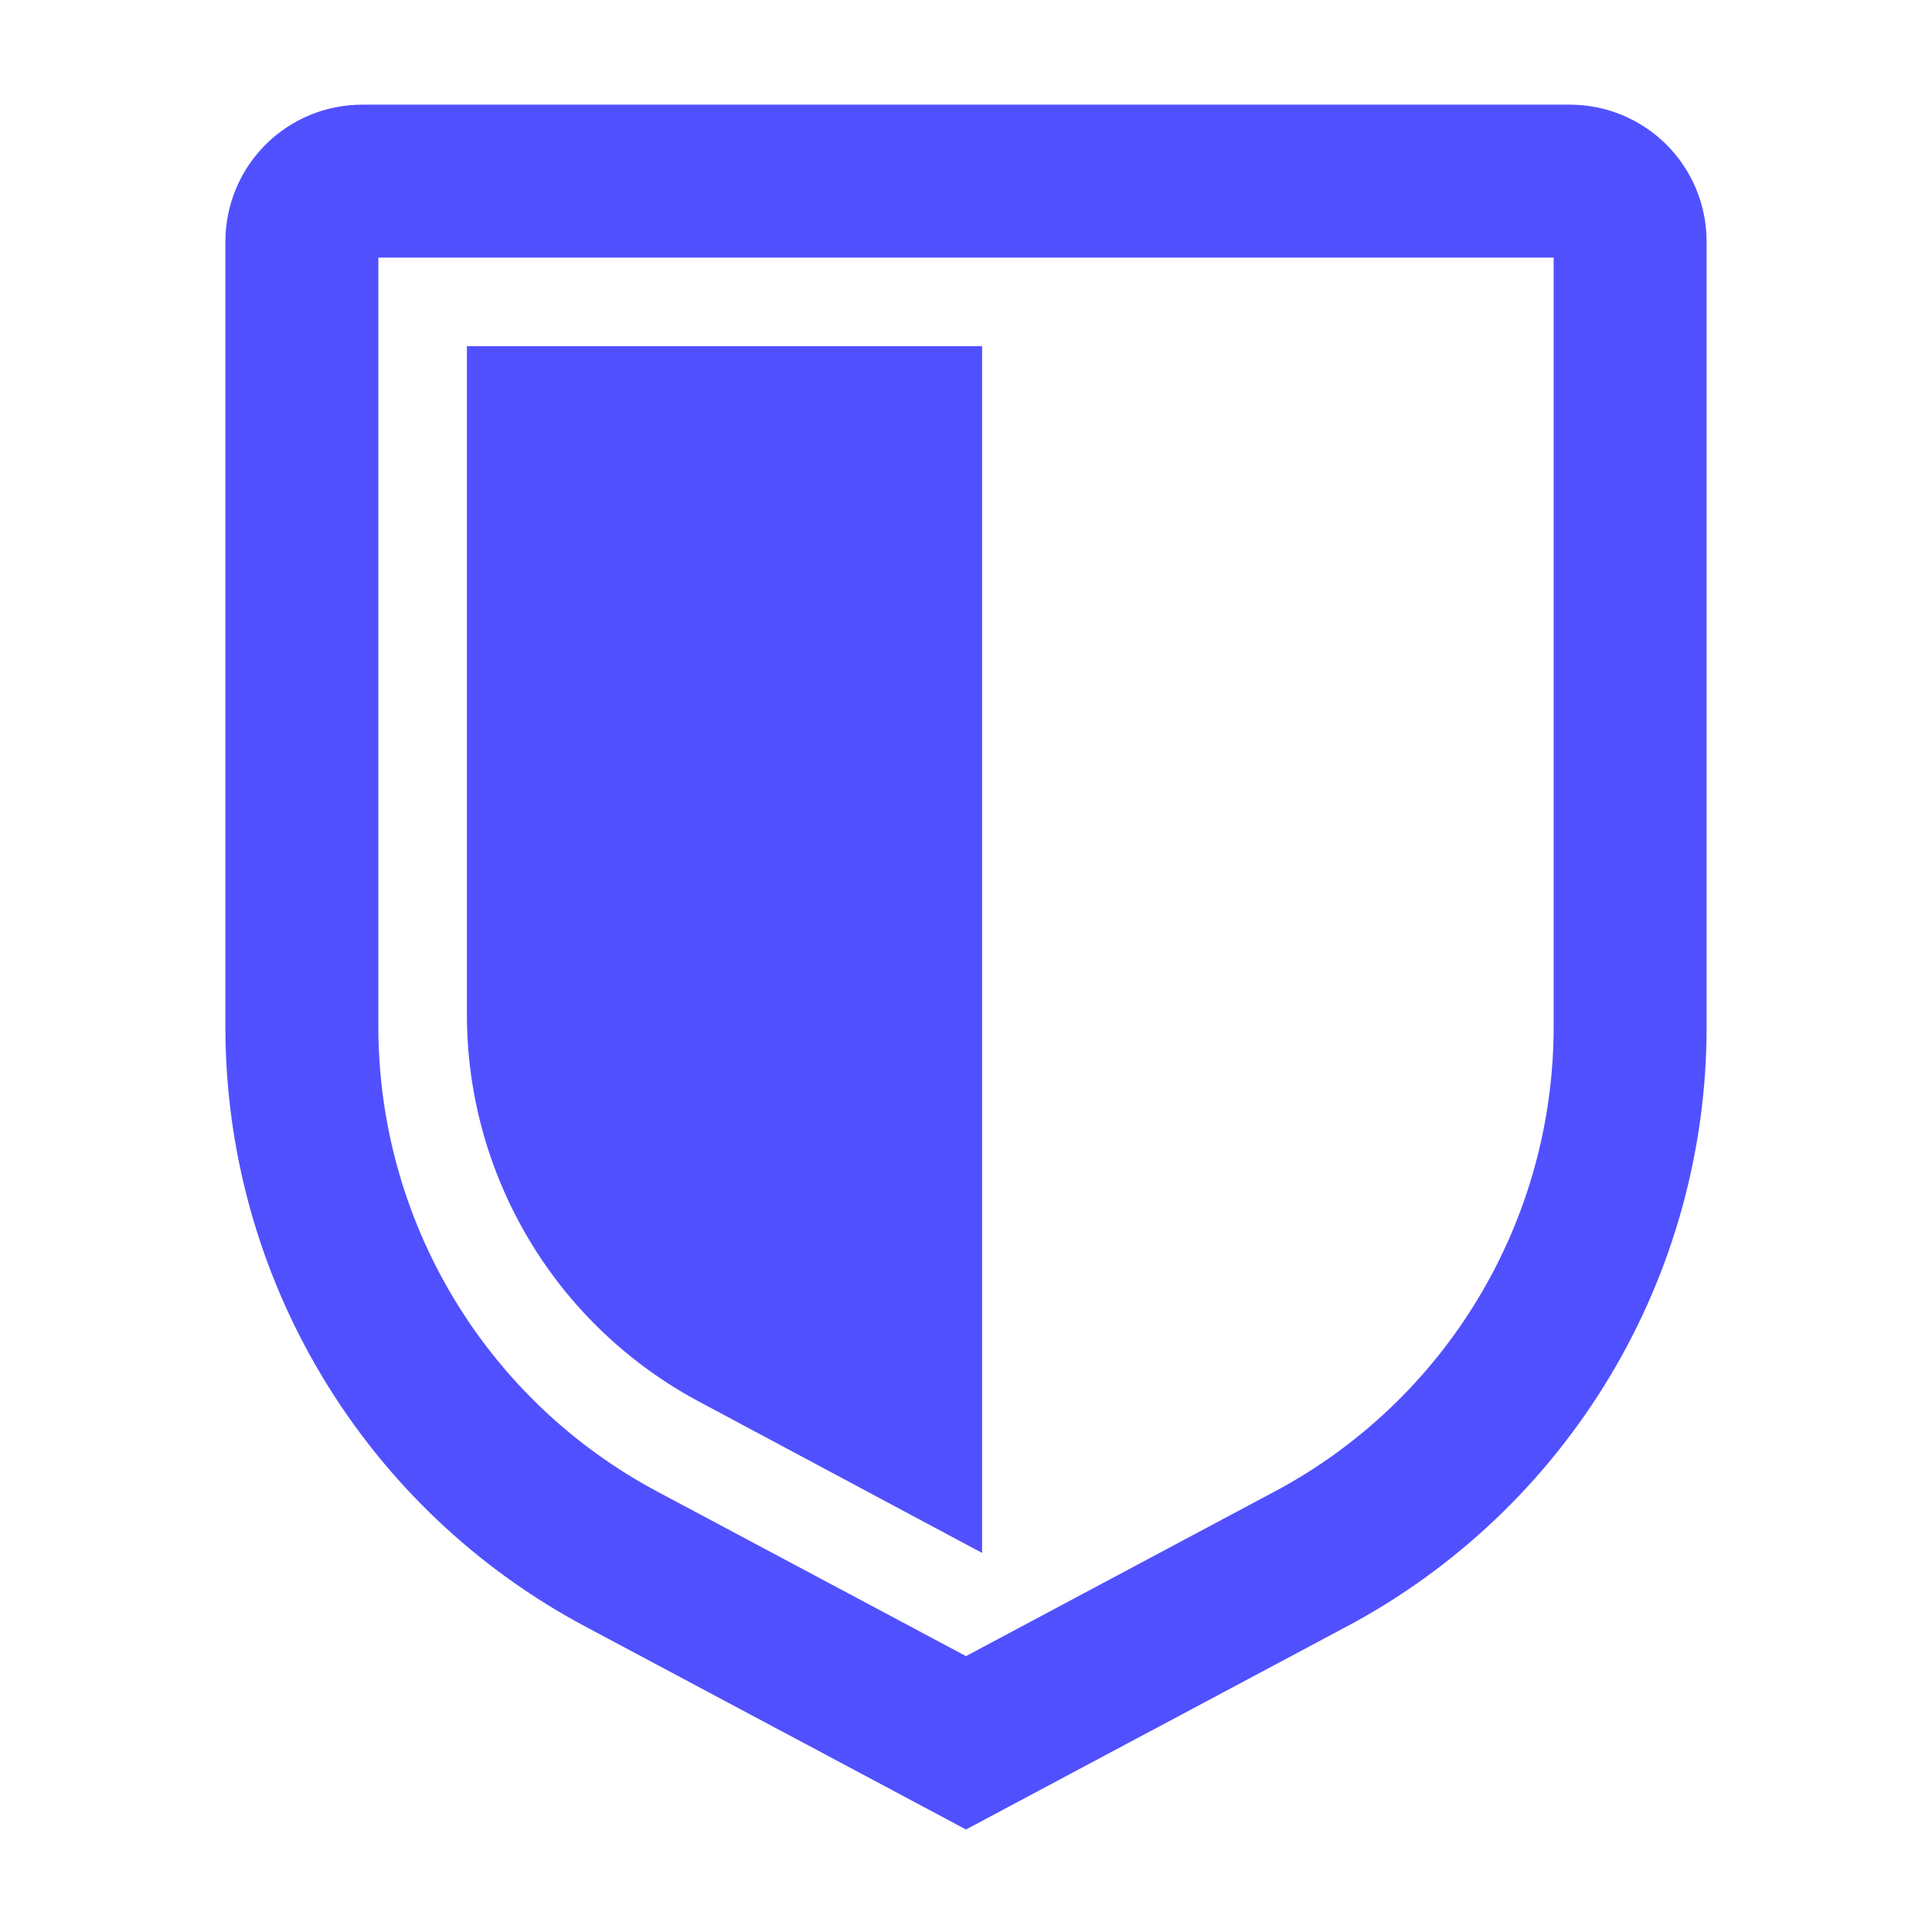
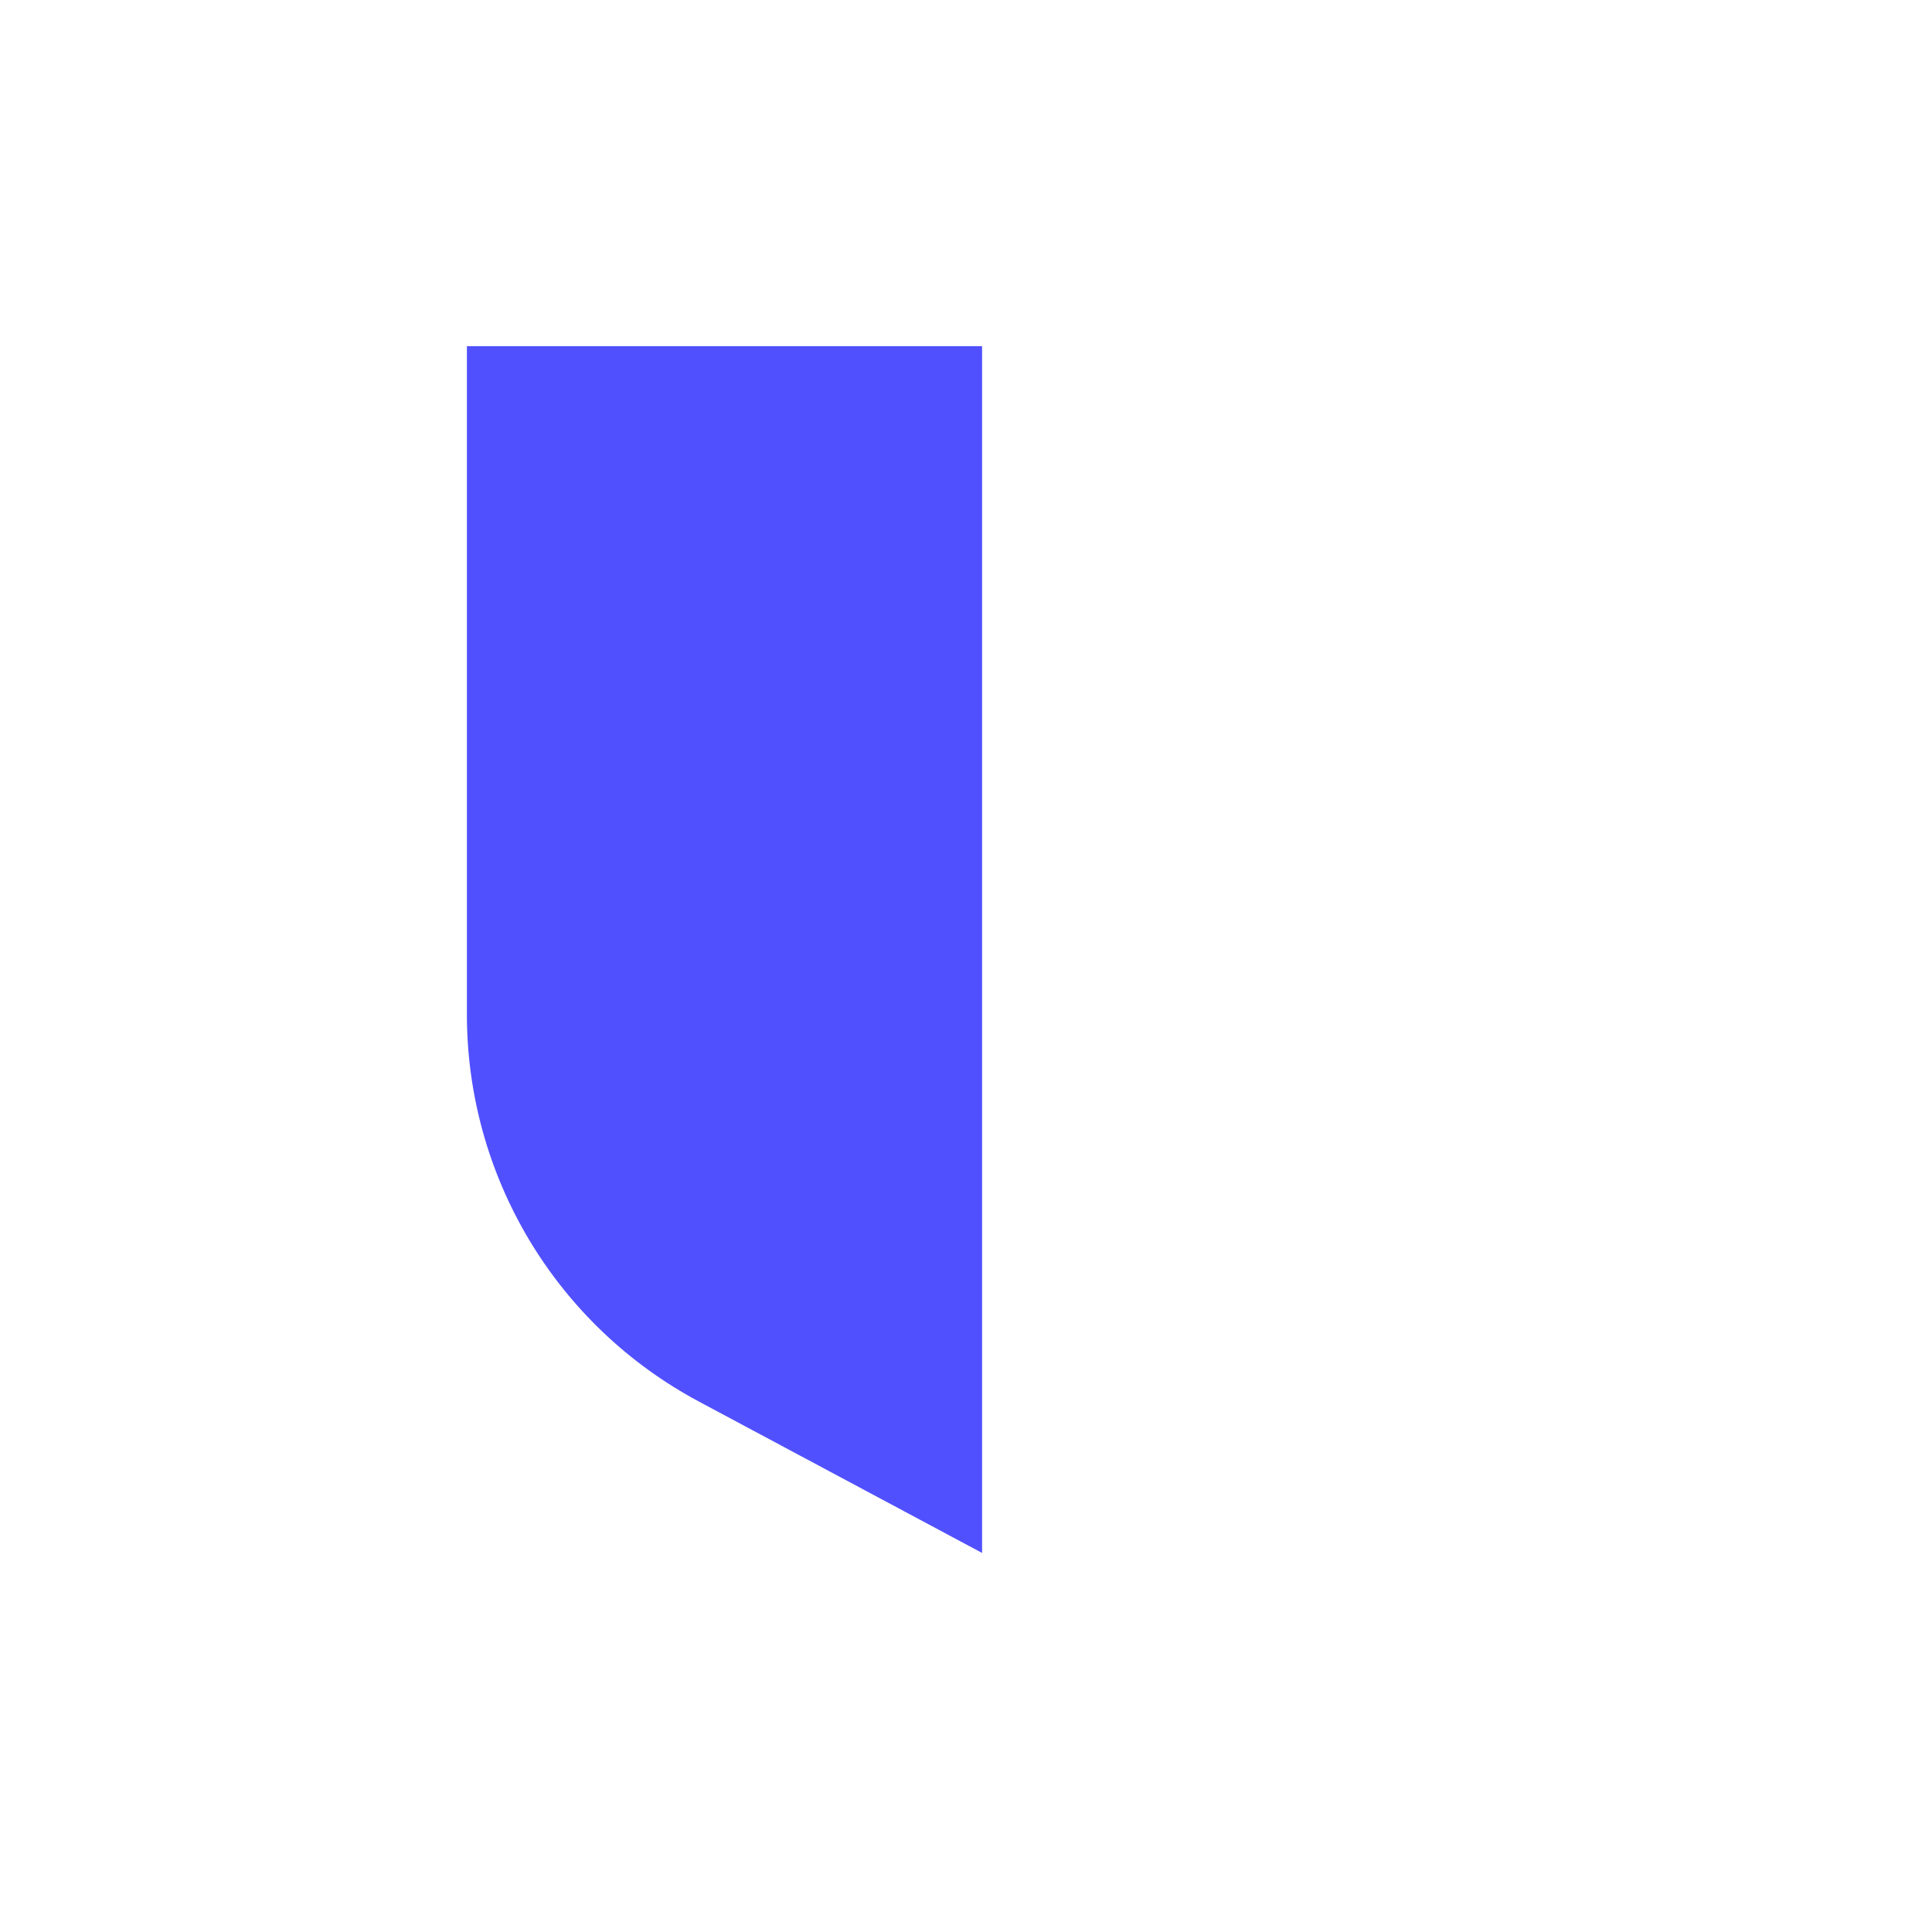
<svg xmlns="http://www.w3.org/2000/svg" width="60" height="60" viewBox="0 0 60 60" fill="none">
-   <path d="M30 56.25L41.58 50.076C44.882 48.32 47.642 45.698 49.566 42.491C51.49 39.285 52.504 35.614 52.5 31.875V7.5C52.5 6.505 52.105 5.552 51.402 4.848C50.698 4.145 49.745 3.75 48.75 3.75H11.25C10.255 3.75 9.302 4.145 8.598 4.848C7.895 5.552 7.5 6.505 7.5 7.5V31.875C7.496 35.614 8.51 39.285 10.434 42.491C12.358 45.698 15.118 48.32 18.42 50.076L30 56.25ZM48.75 7.5V31.875C48.752 34.934 47.922 37.937 46.347 40.56C44.773 43.183 42.514 45.329 39.814 46.766L30 51.999L20.186 46.768C17.485 45.331 15.226 43.185 13.652 40.561C12.078 37.937 11.248 34.935 11.25 31.875V7.5H48.75Z" fill="#5150FF" stroke="#5150FF" />
  <path d="M30 47.394V11.25H15V31.509C15 33.886 15.646 36.218 16.867 38.256C18.089 40.295 19.842 41.963 21.938 43.084L30 47.394Z" fill="#5150FF" stroke="#5150FF" />
</svg>